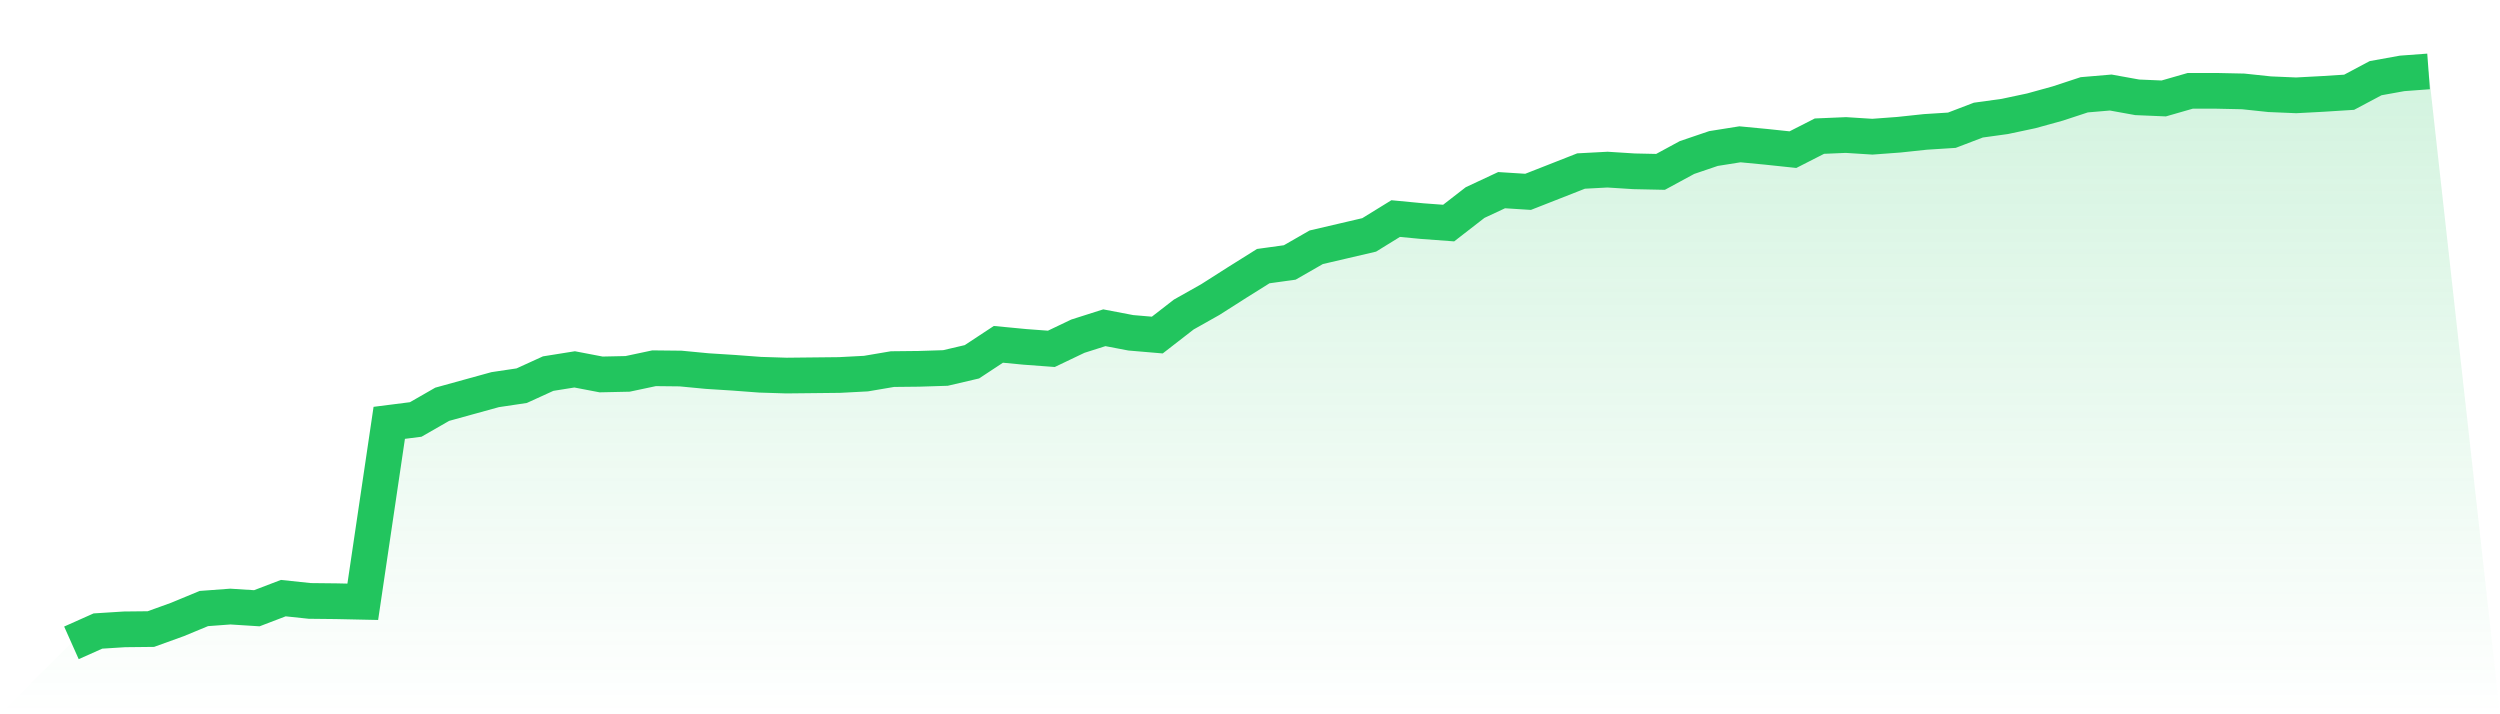
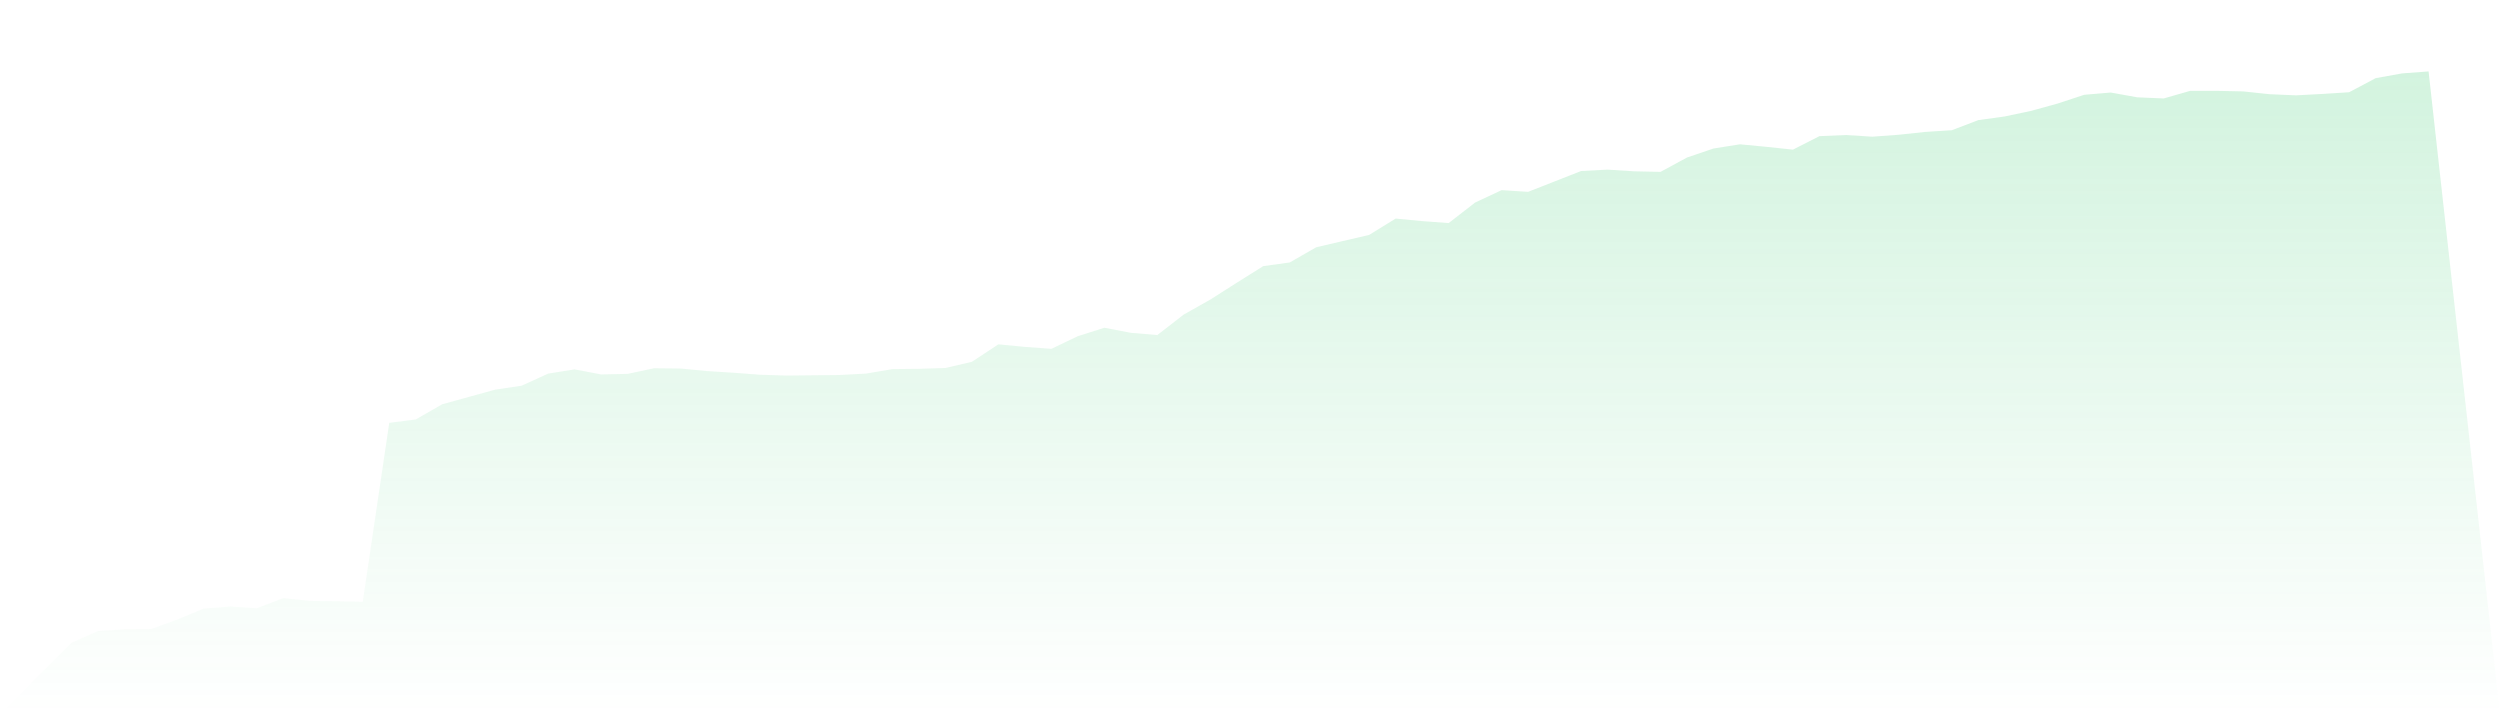
<svg xmlns="http://www.w3.org/2000/svg" viewBox="0 0 140 40">
  <defs>
    <linearGradient id="gradient" x1="0" x2="0" y1="0" y2="1">
      <stop offset="0%" stop-color="#22c55e" stop-opacity="0.2" />
      <stop offset="100%" stop-color="#22c55e" stop-opacity="0" />
    </linearGradient>
  </defs>
  <path d="M4,36 L4,36 L5.483,35.338 L6.966,35.244 L8.449,35.228 L9.933,34.692 L11.416,34.078 L12.899,33.968 L14.382,34.062 L15.865,33.495 L17.348,33.652 L18.831,33.668 L20.315,33.7 L21.798,23.679 L23.281,23.49 L24.764,22.639 L26.247,22.229 L27.73,21.82 L29.213,21.599 L30.697,20.922 L32.18,20.685 L33.663,20.969 L35.146,20.937 L36.629,20.622 L38.112,20.638 L39.596,20.78 L41.079,20.874 L42.562,20.985 L44.045,21.032 L45.528,21.016 L47.011,21 L48.494,20.922 L49.978,20.67 L51.461,20.654 L52.944,20.607 L54.427,20.26 L55.91,19.283 L57.393,19.425 L58.876,19.535 L60.36,18.826 L61.843,18.354 L63.326,18.637 L64.809,18.763 L66.292,17.613 L67.775,16.778 L69.258,15.833 L70.742,14.903 L72.225,14.698 L73.708,13.847 L75.191,13.501 L76.674,13.154 L78.157,12.24 L79.64,12.382 L81.124,12.492 L82.607,11.342 L84.09,10.649 L85.573,10.743 L87.056,10.161 L88.539,9.578 L90.022,9.499 L91.506,9.593 L92.989,9.625 L94.472,8.821 L95.955,8.317 L97.438,8.081 L98.921,8.223 L100.404,8.38 L101.888,7.624 L103.371,7.561 L104.854,7.655 L106.337,7.545 L107.82,7.387 L109.303,7.293 L110.787,6.726 L112.27,6.521 L113.753,6.206 L115.236,5.796 L116.719,5.308 L118.202,5.182 L119.685,5.45 L121.169,5.513 L122.652,5.087 L124.135,5.087 L125.618,5.119 L127.101,5.276 L128.584,5.339 L130.067,5.26 L131.551,5.166 L133.034,4.378 L134.517,4.11 L136,4 L140,40 L0,40 z" fill="url(#gradient)" />
-   <path d="M4,36 L4,36 L5.483,35.338 L6.966,35.244 L8.449,35.228 L9.933,34.692 L11.416,34.078 L12.899,33.968 L14.382,34.062 L15.865,33.495 L17.348,33.652 L18.831,33.668 L20.315,33.7 L21.798,23.679 L23.281,23.49 L24.764,22.639 L26.247,22.229 L27.73,21.82 L29.213,21.599 L30.697,20.922 L32.18,20.685 L33.663,20.969 L35.146,20.937 L36.629,20.622 L38.112,20.638 L39.596,20.78 L41.079,20.874 L42.562,20.985 L44.045,21.032 L45.528,21.016 L47.011,21 L48.494,20.922 L49.978,20.67 L51.461,20.654 L52.944,20.607 L54.427,20.26 L55.91,19.283 L57.393,19.425 L58.876,19.535 L60.36,18.826 L61.843,18.354 L63.326,18.637 L64.809,18.763 L66.292,17.613 L67.775,16.778 L69.258,15.833 L70.742,14.903 L72.225,14.698 L73.708,13.847 L75.191,13.501 L76.674,13.154 L78.157,12.24 L79.64,12.382 L81.124,12.492 L82.607,11.342 L84.09,10.649 L85.573,10.743 L87.056,10.161 L88.539,9.578 L90.022,9.499 L91.506,9.593 L92.989,9.625 L94.472,8.821 L95.955,8.317 L97.438,8.081 L98.921,8.223 L100.404,8.38 L101.888,7.624 L103.371,7.561 L104.854,7.655 L106.337,7.545 L107.82,7.387 L109.303,7.293 L110.787,6.726 L112.27,6.521 L113.753,6.206 L115.236,5.796 L116.719,5.308 L118.202,5.182 L119.685,5.45 L121.169,5.513 L122.652,5.087 L124.135,5.087 L125.618,5.119 L127.101,5.276 L128.584,5.339 L130.067,5.26 L131.551,5.166 L133.034,4.378 L134.517,4.11 L136,4" fill="none" stroke="#22c55e" stroke-width="2" />
</svg>